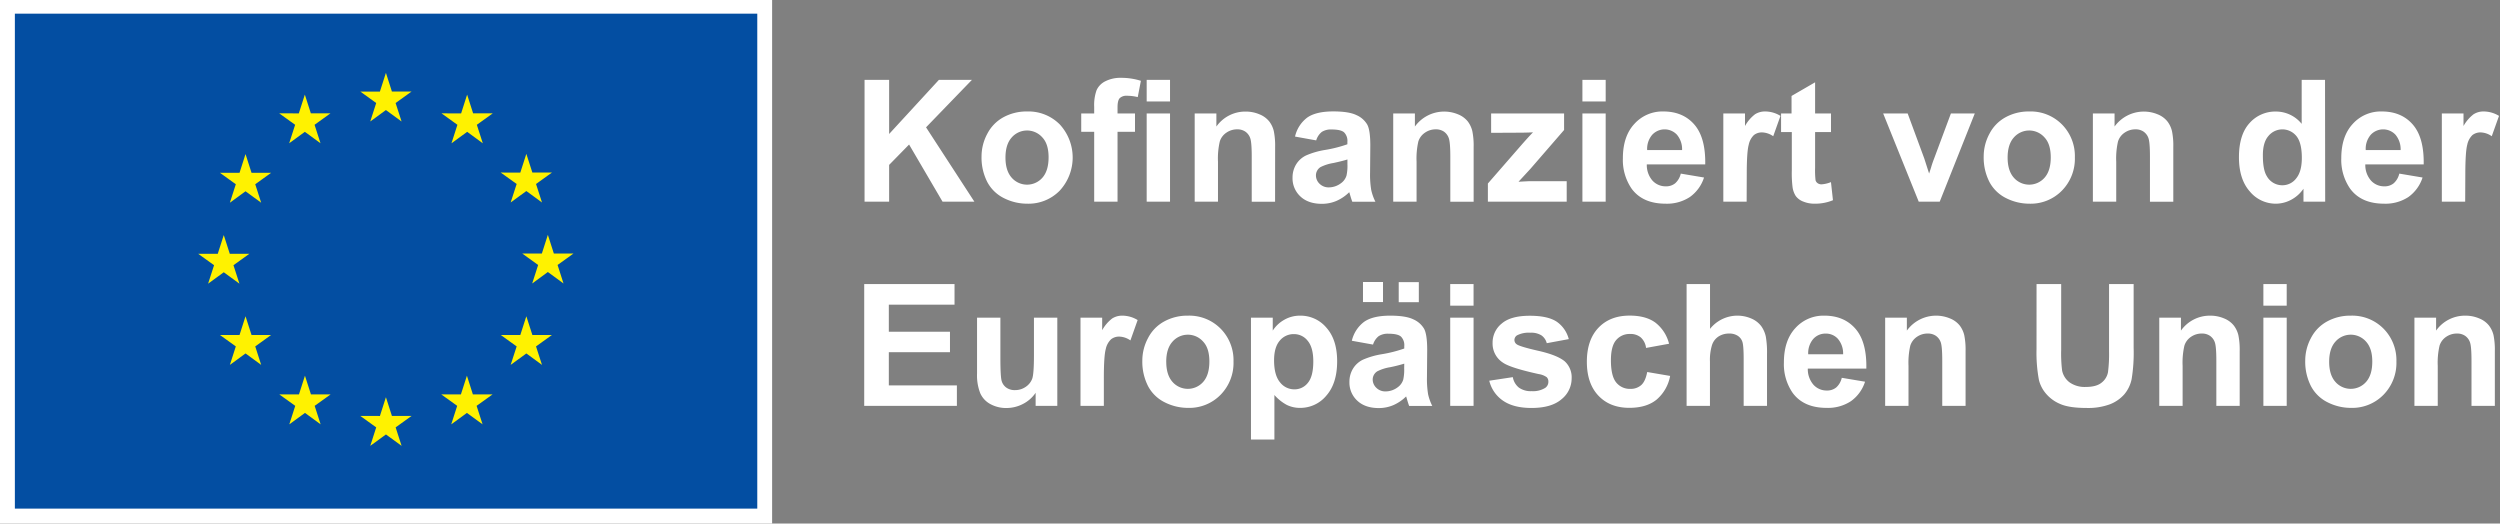
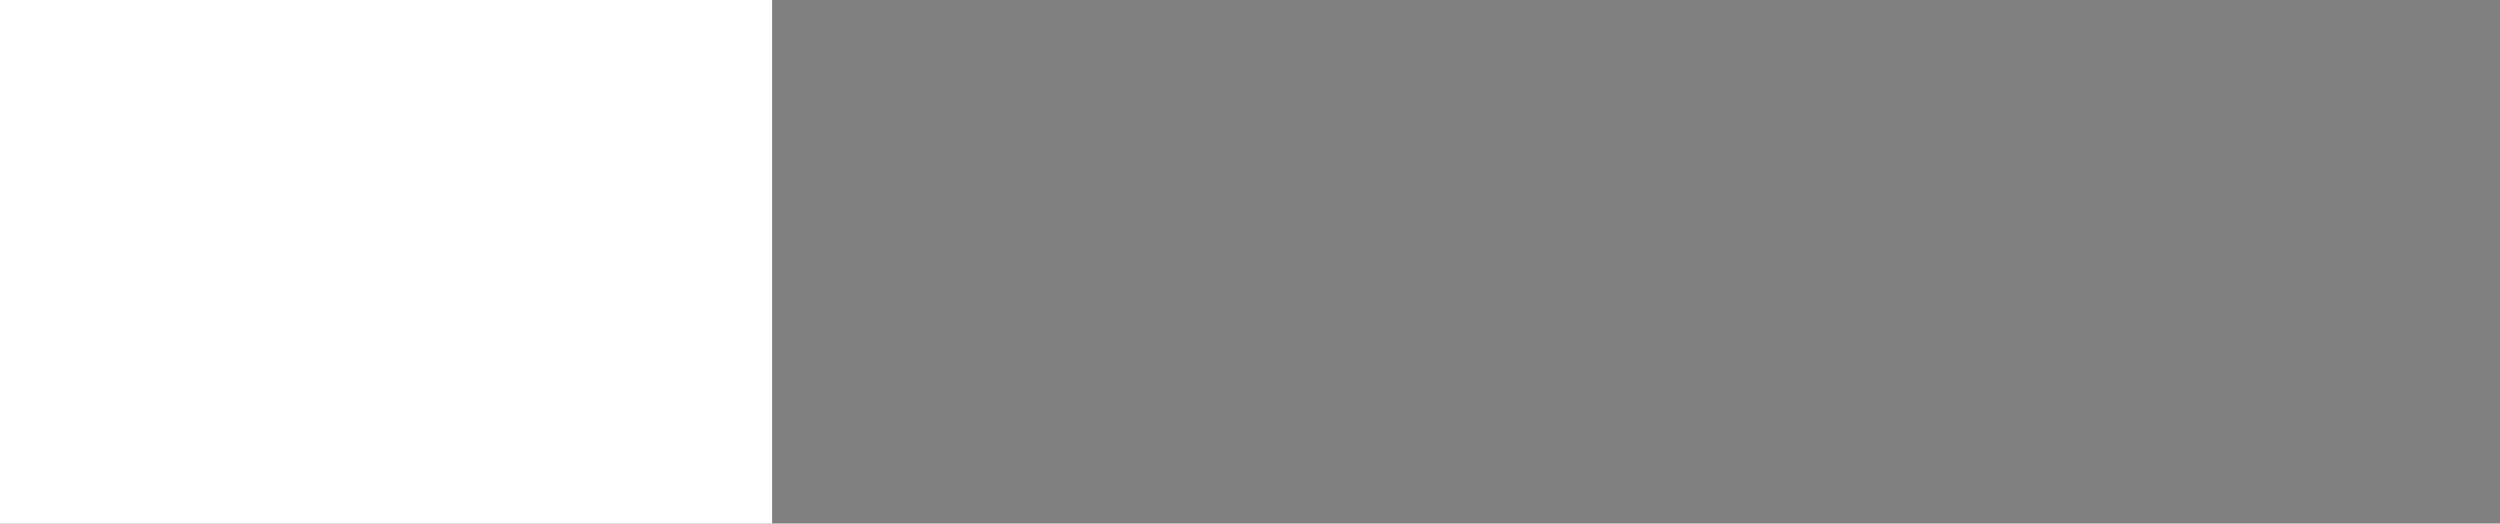
<svg xmlns="http://www.w3.org/2000/svg" xmlns:ns1="http://sodipodi.sourceforge.net/DTD/sodipodi-0.dtd" xmlns:ns2="http://www.inkscape.org/namespaces/inkscape" viewBox="0 0 955 200" version="1.1" id="svg4" ns1:docname="esf_logo_white.svg" ns2:version="1.3.2 (091e20e, 2023-11-25, custom)">
  <rect x="0" y="0" width="955" height="200" fill="#808080" stroke="none" />
  <defs id="defs4" />
  <ns1:namedview id="namedview4" pagecolor="#ffffff" bordercolor="#000000" borderopacity="0.25" ns2:showpageshadow="2" ns2:pageopacity="0.0" ns2:pagecheckerboard="0" ns2:deskcolor="#d1d1d1" ns2:zoom="1.1539267" ns2:cx="477.5" ns2:cy="100.09301" ns2:window-width="1920" ns2:window-height="991" ns2:window-x="-9" ns2:window-y="-9" ns2:window-maximized="1" ns2:current-layer="svg4" />
  <path fill="#fff" d="M0-.28h294.95V200H0z" id="path1" />
-   <path fill="#034ea2" d="M5.68 5.22h283.6v189.07H5.68z" id="path2" />
-   <path fill="#fff200" d="M147.42 27.83l-2.3 7.16-7.48-.01 6.07 4.37-2.28 7.06 5.99-4.37 5.98 4.37-2.28-7.06 6.08-4.37h-7.49zm-30.97 8.31l-2.3 7.17-7.49-.01 6.08 4.37-2.28 7.06 5.99-4.371 5.98 4.371-2.27-7.06 6.07-4.37h-7.49zm61.99.01l-2.29 7.17-7.49-.02 6.07 4.37-2.27 7.07 5.99-4.38 5.98 4.38-2.28-7.07 6.08-4.37h-7.5zm22.62 22.62l-2.3 7.16-7.48-.01 6.08 4.36-2.29 7.07 5.99-4.37 5.98 4.37-2.28-7.07 6.08-4.36h-7.48zm-107.27.08l-2.29 7.17-7.49-.01 6.07 4.37-2.27 7.06 5.98-4.37 5.98 4.37-2.27-7.06 6.07-4.37h-7.49zM209.28 89.7l-2.29 7.16-7.49-.01 6.07 4.37-2.27 7.07 5.98-4.38 5.98 4.38-2.27-7.07 6.08-4.37h-7.5zm-123.8.091l-2.3 7.17-7.49-.021 6.08 4.37-2.28 7.061 5.99-4.37 5.98 4.37-2.28-7.06 6.08-4.371h-7.49zm8.31 31.02l-2.29 7.16-7.49-.01 6.07 4.369-2.27 7.06 5.98-4.37 5.98 4.37-2.27-7.06 6.07-4.37h-7.49zm107.27 0l-2.3 7.16-7.48-.01 6.08 4.369-2.29 7.06 5.99-4.37 5.98 4.37-2.28-7.06 6.08-4.37h-7.48zm-84.57 22.709l-2.29 7.15h-7.49l6.07 4.36-2.27 7.07 5.99-4.37 5.98 4.37-2.28-7.07 6.08-4.36h-7.5zm61.87 0l-2.3 7.15h-7.49l6.07 4.36-2.27 7.07 5.99-4.37 5.98 4.37-2.28-7.07 6.08-4.36h-7.5zm-30.94 8.22l-2.29 7.16-7.49-.01 6.07 4.37-2.27 7.06 5.99-4.36 5.98 4.36-2.28-7.06 6.08-4.37h-7.5z" id="path3" />
-   <path fill="#034ea2" d="M428.36 29.73a12.78 12.78 0 00-6.14 1.32 7.07 7.07 0 00-3.33 3.41 16.88 16.88 0 00-.91 6.35v2.53h-4.95v7.02h4.95v26.67h8.92V50.34h6.67v-7h-6.67v-2.38c0-1.71.28-2.87.84-3.47a3.67 3.67 0 012.78-.91 17.62 17.62 0 014.1.51l1.2-6.22a24.87 24.87 0 00-7.46-1.14zm-98.1.79v46.53h9.39V62.99l7.62-7.78 12.79 21.84h12.16l-18.47-28.41 17.52-18.12h-12.62l-19 20.66V30.52zm107.77 0v8.25h8.92v-8.25zm166.45 0v8.25h8.89v-8.25zm274.76 0v16.79a12.63 12.63 0 00-9.78-4.7 13.13 13.13 0 00-10.18 4.46c-2.667 2.953-4 7.287-4 13 0 5.587 1.38 9.94 4.14 13.06a12.84 12.84 0 009.95 4.68 12.5 12.5 0 005.69-1.41 13.31 13.31 0 004.87-4.3v4.95h8.29l-.061-46.53zm-185.87.92l-9 5.21v6.69h-4v7.11h4.1v14.7a43.47 43.47 0 00.28 6.28 8.31 8.31 0 001.25 3.48 6.34 6.34 0 002.85 2.09 11.15 11.15 0 004.34.81 17.69 17.69 0 007-1.33l-.76-6.92a11.61 11.61 0 01-3.59.86 2.52 2.52 0 01-1.51-.45 2 2 0 01-.79-1.12 33.63 33.63 0 01-.17-4.81V50.45h6.07v-7.11h-6.07zM509.28 42.56c-4.387.007-7.69.79-9.91 2.35a12.58 12.58 0 00-4.67 7.26l8.09 1.46a6.52 6.52 0 012.14-3.24 6.4 6.4 0 013.71-.93c2.35 0 3.95.36 4.79 1.09a4.61 4.61 0 011.27 3.67v.89a49.81 49.81 0 01-8.66 2.19 30.05 30.05 0 00-7.1 2.07 9 9 0 00-3.82 3.43 9.59 9.59 0 00-1.37 5.1 9.41 9.41 0 003 7.14c2 1.88 4.737 2.82 8.21 2.82a14 14 0 005.55-1.11 16 16 0 004.89-3.33c.06.12.17.47.32 1 .34 1.16.62 2.04.86 2.63h8.82a19 19 0 01-1.6-4.52 35.75 35.75 0 01-.43-6.56l.09-10.41c0-3.89-.39-6.55-1.19-8a8.88 8.88 0 00-4.111-3.59c-1.92-.94-4.879-1.41-8.879-1.41zm-117.084.018a18.44 18.44 0 00-8.855 2.191 15.07 15.07 0 00-6.201 6.352 18.23 18.23 0 00-2.19 8.6 20.49 20.49 0 002.22 9.859 14.43 14.43 0 006.39 6.14 19.67 19.67 0 008.84 2.09 16.66 16.66 0 0012.43-5 18.67 18.67 0 00.05-25.23 16.84 16.84 0 00-12.54-5 18.44 18.44 0 00-.144-.002zm382.81 0a18.4 18.4 0 00-8.835 2.191 15 15 0 00-6.211 6.352 18.23 18.23 0 00-2.19 8.6A20.49 20.49 0 00760 69.58a14.46 14.46 0 006.4 6.14 19.64 19.64 0 008.84 2.09 16.65 16.65 0 0012.42-5 17.36 17.36 0 004.94-12.68 17.16 17.16 0 00-4.89-12.55 16.84 16.84 0 00-12.54-5 18.4 18.4 0 00-.163-.002zm-139.636.002a14.4 14.4 0 00-11.04 4.75c-2.926 3.153-4.39 7.526-4.39 13.12a19.32 19.32 0 003.34 11.62c2.807 3.827 7.14 5.74 13 5.74a15.91 15.91 0 009.25-2.55 14.57 14.57 0 005.41-7.45l-8.88-1.49a7.05 7.05 0 01-2.16 3.71 5.42 5.42 0 01-3.52 1.15 6.77 6.77 0 01-5.15-2.21 9 9 0 01-2.15-6.17h22.32c.12-6.813-1.268-11.887-4.16-15.22-2.894-3.333-6.85-5-11.87-5zm38.9 0a7.06 7.06 0 00-3.86 1.08 14.43 14.43 0 00-3.82 4.48v-4.8h-8.28v33.71h8.91l.04-10.44c0-5.734.25-9.5.75-11.3a7.06 7.06 0 012-3.73 4.93 4.93 0 013.17-1 7.85 7.85 0 014.19 1.46l2.77-7.77a11.24 11.24 0 00-5.87-1.69zm235.55 0a14.4 14.4 0 00-11.07 4.75c-2.92 3.153-4.38 7.526-4.38 13.12a19.32 19.32 0 003.38 11.62c2.808 3.827 7.14 5.74 13 5.74a15.94 15.94 0 009.26-2.55 14.69 14.69 0 005.41-7.45l-8.89-1.49a7.05 7.05 0 01-2.16 3.71 5.4 5.4 0 01-3.52 1.15 6.75 6.75 0 01-5.14-2.21 9 9 0 01-2.16-6.17h22.3c.12-6.813-1.266-11.887-4.16-15.22-2.893-3.333-6.85-5-11.87-5zm38.92 0a7 7 0 00-3.85 1.08 14.43 14.43 0 00-3.83 4.48v-4.8h-8.28v33.71h8.92l.051-10.44c.01-5.734.252-9.5.738-11.3a7.06 7.06 0 012-3.73 5 5 0 013.17-1 7.85 7.85 0 014.192 1.46l2.77-7.77a11.3 11.3 0 00-5.882-1.69zm-472.97.04a13.49 13.49 0 00-11.11 5.72v-5h-8.29v33.71h8.9V61.78a28.78 28.78 0 01.69-7.74 6.3 6.3 0 012.52-3.36 7.13 7.13 0 014.16-1.27 5.33 5.33 0 013.09.88 5 5 0 011.86 2.5c.38 1.068.57 3.42.57 7.06v17.2h8.92l.02-20.9a28.29 28.29 0 00-.49-6 9.8 9.8 0 00-1.75-3.75 9.08 9.08 0 00-3.701-2.71 13.33 13.33 0 00-5.389-1.07zm75.272.015a13.79 13.79 0 00-10.553 5.705v-5h-8.28v33.71h8.92V61.78a29.34 29.34 0 01.68-7.74 6.37 6.37 0 012.532-3.36 7.1 7.1 0 014.148-1.27 5.34 5.34 0 013.102.88 5 5 0 011.85 2.5c.38 1.06.58 3.42.58 7.06v17.2h8.91v-20.9a27.63 27.63 0 00-.49-6 9.93 9.93 0 00-1.74-3.75 9.08 9.08 0 00-3.7-2.71 13.79 13.79 0 00-5.96-1.055zm267.27 0a13.79 13.79 0 00-10.551 5.705v-5h-8.282v33.71h8.92V61.78a28.9 28.9 0 01.682-7.74 6.35 6.35 0 012.52-3.36 7.15 7.15 0 014.16-1.27 5.28 5.28 0 013.09.88 5 5 0 011.859 2.5c.38 1.068.57 3.42.57 7.06v17.2h8.92v-20.9a27.63 27.63 0 00-.49-6 9.8 9.8 0 00-1.75-3.75 9 9 0 00-3.69-2.71 13.79 13.79 0 00-5.959-1.055zm-380.282.705v33.71h8.92V43.34zm131.58 0v7.4l11.9-.06c1.69-.03 3.1-.07 4.1-.13-1 .99-2.53 2.68-4.61 5.05l-12.63 14.5v6.95h30.11v-7.84h-13.81c-.6 0-2.12.08-4.6.22l4.54-4.92 12.87-14.85v-6.32zm34.87 0v33.71h8.89V43.34zm114.89 0l13.59 33.71h8.01l13.4-33.71h-9.12l-6.41 17.21c-.366.947-.7 1.897-1 2.85-.12.47-.43 1.43-.92 2.89l-1.84-5.74-6.35-17.21zm-83.414 6.08a6.45 6.45 0 014.603 2.01 8.59 8.59 0 012 5.89h-13.34a8.25 8.25 0 011.881-5.78 6.45 6.45 0 014.856-2.12zm274.48 0a6.45 6.45 0 014.604 2.01 8.64 8.64 0 012 5.89h-13.33a8.25 8.25 0 011.87-5.78 6.45 6.45 0 014.856-2.12zm-38.658.004a6.89 6.89 0 015.432 2.537c1.393 1.7 2.09 4.486 2.09 8.36 0 3.473-.72 6.083-2.16 7.83a6.57 6.57 0 01-5.23 2.618 6.73 6.73 0 01-6-3.5c-1-1.6-1.49-4.208-1.49-7.798-.033-3.347.67-5.85 2.11-7.51a6.89 6.89 0 015.248-2.537zm-479.8.435a7.78 7.78 0 016.222 2.66c1.58 1.687 2.366 4.225 2.36 7.612-.008 3.386-.793 5.97-2.36 7.75a7.8 7.8 0 01-11.73 0c-1.587-1.787-2.38-4.348-2.38-7.682 0-3.353.793-5.913 2.38-7.68a7.78 7.78 0 015.507-2.66zm382.818 0a7.78 7.78 0 016.224 2.66c1.58 1.687 2.37 4.225 2.37 7.612 0 3.386-.79 5.97-2.37 7.75a7.8 7.8 0 01-11.73 0c-1.58-1.78-2.38-4.342-2.38-7.682 0-3.35.8-5.91 2.38-7.68a7.78 7.78 0 015.506-2.66zM514.72 60.91v1.78a17.23 17.23 0 01-.35 4.35 5.57 5.57 0 01-2.12 2.95 7.73 7.73 0 01-4.61 1.59 4.88 4.88 0 01-3.55-1.37 4.38 4.38 0 01-1.4-3.23 3.75 3.75 0 011.75-3.15 16.63 16.63 0 014.86-1.55c2.473-.534 4.28-.99 5.42-1.37zm5.94 46.82v7.65h7.65v-7.65zm13.65.05v7.65h7.68v-7.65zm-204.18.74v46.53h35.4v-7.84h-26v-12.66h23.36v-7.84h-23.36v-10.32h25.1v-7.87zm223.85 0v8.25h8.92v-8.25zm90.3 0v46.53h8.92v-16.88a19.42 19.42 0 01.81-6.43 6.19 6.19 0 012.55-3.25 7.41 7.41 0 014-1.08 5.78 5.78 0 013.22.84 4.32 4.32 0 011.79 2.27c.34.946.51 3.19.51 6.73v17.8H675v-19.77a34.94 34.94 0 00-.46-6.7 10.77 10.77 0 00-1.71-3.94 9.22 9.22 0 00-3.73-2.92 13.37 13.37 0 00-15.87 3.91v-17.11zm133.68 0l-.01 24.82a56.79 56.79 0 00.92 11.81 12.61 12.61 0 002.64 5.15 14.22 14.22 0 005.44 4c2.287 1.027 5.656 1.54 10.11 1.54a23.87 23.87 0 008.95-1.41 14.12 14.12 0 005.47-3.79 13.12 13.12 0 002.81-5.84 62.66 62.66 0 00.76-11.84v-24.44h-9.391v25.76a53 53 0 01-.408 7.9 6.51 6.51 0 01-2.452 4c-1.333 1.086-3.333 1.63-6 1.63a10 10 0 01-6.199-1.73 7.49 7.49 0 01-2.88-4.58 52.74 52.74 0 01-.35-7.78v-25.2zm86.65 0v8.25h8.91v-8.25zm-242.08 12.04c-5.007 0-8.983 1.55-11.93 4.65-2.946 3.1-4.42 7.434-4.42 13 0 5.507 1.468 9.814 4.4 12.92 2.934 3.107 6.863 4.66 11.79 4.66 4.34.008 7.8-1.02 10.38-3.08a15.55 15.55 0 005.24-9.11l-8.76-1.49c-.447 2.373-1.21 4.04-2.29 5a6 6 0 01-4.16 1.44 6.63 6.63 0 01-5.41-2.47c-1.333-1.653-2-4.48-2-8.48 0-3.59.68-6.16 2-7.69a6.64 6.64 0 015.35-2.33 6 6 0 014.07 1.33 6.39 6.39 0 012 4l8.79-1.6a14.72 14.72 0 00-5.26-8.1c-2.427-1.766-5.69-2.65-9.79-2.65zm-168.94.018a18.37 18.37 0 00-8.82 2.191 15 15 0 00-6.21 6.352 18.23 18.23 0 00-2.19 8.6 20.49 20.49 0 002.23 9.859 14.4 14.4 0 006.4 6.14 19.64 19.64 0 008.84 2.09 16.69 16.69 0 0012.42-5 17.36 17.36 0 004.94-12.68 17.14 17.14 0 00-4.89-12.55 16.84 16.84 0 00-12.54-5 18.37 18.37 0 00-.18-.002zm444.231 0a18.37 18.37 0 00-8.82 2.191 15 15 0 00-6.211 6.352 18.23 18.23 0 00-2.19 8.6 20.49 20.49 0 002.23 9.859 14.4 14.4 0 006.4 6.14 19.64 19.64 0 008.84 2.09 16.69 16.69 0 0012.42-5 17.36 17.36 0 004.94-12.68 17.14 17.14 0 00-4.89-12.55 16.84 16.84 0 00-12.54-5 18.37 18.37 0 00-.179-.002zm-469.111.002a7.06 7.06 0 00-3.86 1.08 14.43 14.43 0 00-3.82 4.48v-4.8h-8.28v33.71h8.92v-10.44c-.006-5.734.24-9.5.74-11.3a7.06 7.06 0 012.05-3.73 4.93 4.93 0 013.17-1 7.85 7.85 0 014.19 1.46l2.76-7.78a11.32 11.32 0 00-5.87-1.68zm67.98 0a12 12 0 00-6.12 1.59 12.48 12.48 0 00-4.38 4.12v-4.95h-8.32v46.55h8.95v-17a17.06 17.06 0 004.78 3.81 11.35 11.35 0 005.06 1.11 12.85 12.85 0 0010-4.68c2.752-3.126 4.13-7.5 4.13-13.12 0-5.487-1.366-9.764-4.1-12.83a12.88 12.88 0 00-10-4.6zm34.31 0c-4.38.007-7.68.79-9.9 2.35a12.64 12.64 0 00-4.7 7.24l8.1 1.46a6.52 6.52 0 012.16-3.22 6.38 6.38 0 013.71-.93c2.35 0 3.95.36 4.79 1.09a4.61 4.61 0 011.27 3.67v.89a50.07 50.07 0 01-8.66 2.19 30.05 30.05 0 00-7.1 2.07 9 9 0 00-3.82 3.43 9.59 9.59 0 00-1.37 5.1 9.41 9.41 0 003 7.14c2 1.88 4.737 2.82 8.21 2.82a14 14 0 005.55-1.11 16 16 0 004.89-3.33c.06.12.17.47.32 1 .34 1.16.62 2.04.85 2.63h8.83a19.17 19.17 0 01-1.61-4.52 36.9 36.9 0 01-.42-6.56l.09-10.41c-.007-3.88-.403-6.547-1.19-8a8.88 8.88 0 00-4.11-3.59c-1.927-.94-4.89-1.41-8.89-1.41zm165.91 0a14.4 14.4 0 00-11.08 4.75c-2.92 3.153-4.38 7.526-4.38 13.12a19.25 19.25 0 003.34 11.62c2.807 3.827 7.14 5.74 13 5.74a15.93 15.93 0 009.25-2.55 14.57 14.57 0 005.41-7.45l-8.89-1.49a7 7 0 01-2.15 3.71 5.45 5.45 0 01-3.53 1.15 6.76 6.76 0 01-5.14-2.21 9.08 9.08 0 01-2.16-6.17h22.36c.134-6.813-1.253-11.887-4.16-15.22s-6.864-5-11.87-5zm147.32 0a13.52 13.52 0 00-11.11 5.71v-4.95h-8.28v33.71h8.92v-15.27a28.9 28.9 0 01.68-7.74 6.37 6.37 0 012.52-3.37 7.19 7.19 0 014.16-1.26 5.28 5.28 0 013.09.88 5 5 0 011.86 2.5c.38 1.06.57 3.42.57 7.06v17.2h8.92V134.1a27.8 27.8 0 00-.49-6 9.83 9.83 0 00-1.75-3.74 9 9 0 00-3.69-2.71 13.38 13.38 0 00-5.4-1.07zm97.47 0a13.51 13.51 0 00-11.11 5.71v-4.95h-8.28v33.71h8.91v-15.27a28.78 28.78 0 01.69-7.74 6.37 6.37 0 012.52-3.37 7.19 7.19 0 014.16-1.26 5.33 5.33 0 013.09.88 5 5 0 011.86 2.5c.38 1.06.57 3.42.57 7.06v17.2h8.92V134.1a28.46 28.46 0 00-.49-6 9.83 9.83 0 00-1.75-3.74 9 9 0 00-3.7-2.71 13.33 13.33 0 00-5.39-1.07zm-202.723.014a13.79 13.79 0 00-10.556 5.697v-4.951h-8.291v33.71h8.92v-15.27a29.34 29.34 0 01.68-7.74 6.43 6.43 0 012.53-3.37 7.16 7.16 0 014.15-1.26 5.34 5.34 0 013.1.88 5 5 0 011.86 2.5c.38 1.06.57 3.42.57 7.06v17.2h8.91V134.1a27.8 27.8 0 00-.49-6 9.81 9.81 0 00-1.74-3.74 9 9 0 00-3.7-2.71 13.79 13.79 0 00-5.943-1.056zm-154.627.027c-4.846 0-8.42 1-10.72 3a9.32 9.32 0 00-3.46 7.36 8.66 8.66 0 004 7.58c1.92 1.32 6.48 2.769 13.68 4.349a7 7 0 013 1.18 2.33 2.33 0 01.63 1.68 2.84 2.84 0 01-1.17 2.38 8.8 8.8 0 01-5.21 1.27 7.8 7.8 0 01-4.88-1.35 6.54 6.54 0 01-2.32-4l-9 1.36a12.86 12.86 0 005.24 7.62c2.68 1.86 6.313 2.79 10.9 2.79 5.06 0 8.88-1.11 11.46-3.33a10.19 10.19 0 003.87-8 8.25 8.25 0 00-2.64-6.48c-1.914-1.588-5.247-2.92-10-4-4.754-1.08-7.53-1.914-8.33-2.5a2 2 0 01-.89-1.62 2.11 2.11 0 011-1.81 9.6 9.6 0 015-1 7.44 7.44 0 014.3 1 5.17 5.17 0 012.05 3l8.41-1.56a11.58 11.58 0 00-4.63-6.67c-2.29-1.5-5.67-2.25-10.29-2.25zm-211.12.719v21.38a18.75 18.75 0 001.21 7.46 8.75 8.75 0 003.9 4.191 12.44 12.44 0 006.1 1.488 13.64 13.64 0 006.33-1.549 13 13 0 004.84-4.26v5h8.28v-33.71h-8.92v14.22c0 4.827-.22 7.86-.66 9.1a6.45 6.45 0 01-2.48 3.11 7 7 0 01-4.09 1.25 5.44 5.44 0 01-3.3-.94 4.74 4.74 0 01-1.8-2.54c-.32-1.06-.49-3.97-.49-8.71v-15.49zm180.75 0v33.71h8.92v-33.71zm310.63 0v33.71h8.91v-33.71zm-167.17 6.09a6.14 6.14 0 014.63 2 8.57 8.57 0 012 5.89l-13.33.01a8.3 8.3 0 011.87-5.78 6.22 6.22 0 014.83-2.12zm-203.16.2a6.59 6.59 0 015.27 2.57c1.42 1.71 2.13 4.34 2.13 7.87 0 3.787-.69 6.51-2.07 8.17a6.42 6.42 0 01-5.17 2.49 6.88 6.88 0 01-5.49-2.71c-1.5-1.814-2.25-4.61-2.25-8.39 0-3.3.72-5.8 2.15-7.48a6.85 6.85 0 015.43-2.52zm-40.883.23a7.78 7.78 0 016.223 2.66c1.58 1.686 2.366 4.224 2.36 7.61-.008 3.387-.793 5.97-2.36 7.75a7.8 7.8 0 01-11.73 0c-1.58-1.78-2.38-4.34-2.38-7.68h-.01c0-3.35.8-5.91 2.39-7.68a7.78 7.78 0 015.507-2.66zm444.229 0a7.78 7.78 0 016.224 2.66c1.58 1.77 2.36 4.22 2.36 7.61 0 3.39-.78 5.97-2.36 7.75a7.8 7.8 0 01-11.73 0c-1.58-1.78-2.38-4.34-2.38-7.68 0-3.35.8-5.91 2.38-7.68a7.78 7.78 0 015.506-2.66zM536.43 138.91l-.032 1.72a17.73 17.73 0 01-.35 4.35 5.63 5.63 0 01-2.118 2.95 7.73 7.73 0 01-4.612 1.59 4.86 4.86 0 01-3.549-1.37 4.39 4.39 0 01-1.399-3.24 3.72 3.72 0 011.78-3.08 16.65 16.65 0 014.85-1.55 55.52 55.52 0 005.43-1.37z" id="path4" style="fill:#ffffff" />
</svg>